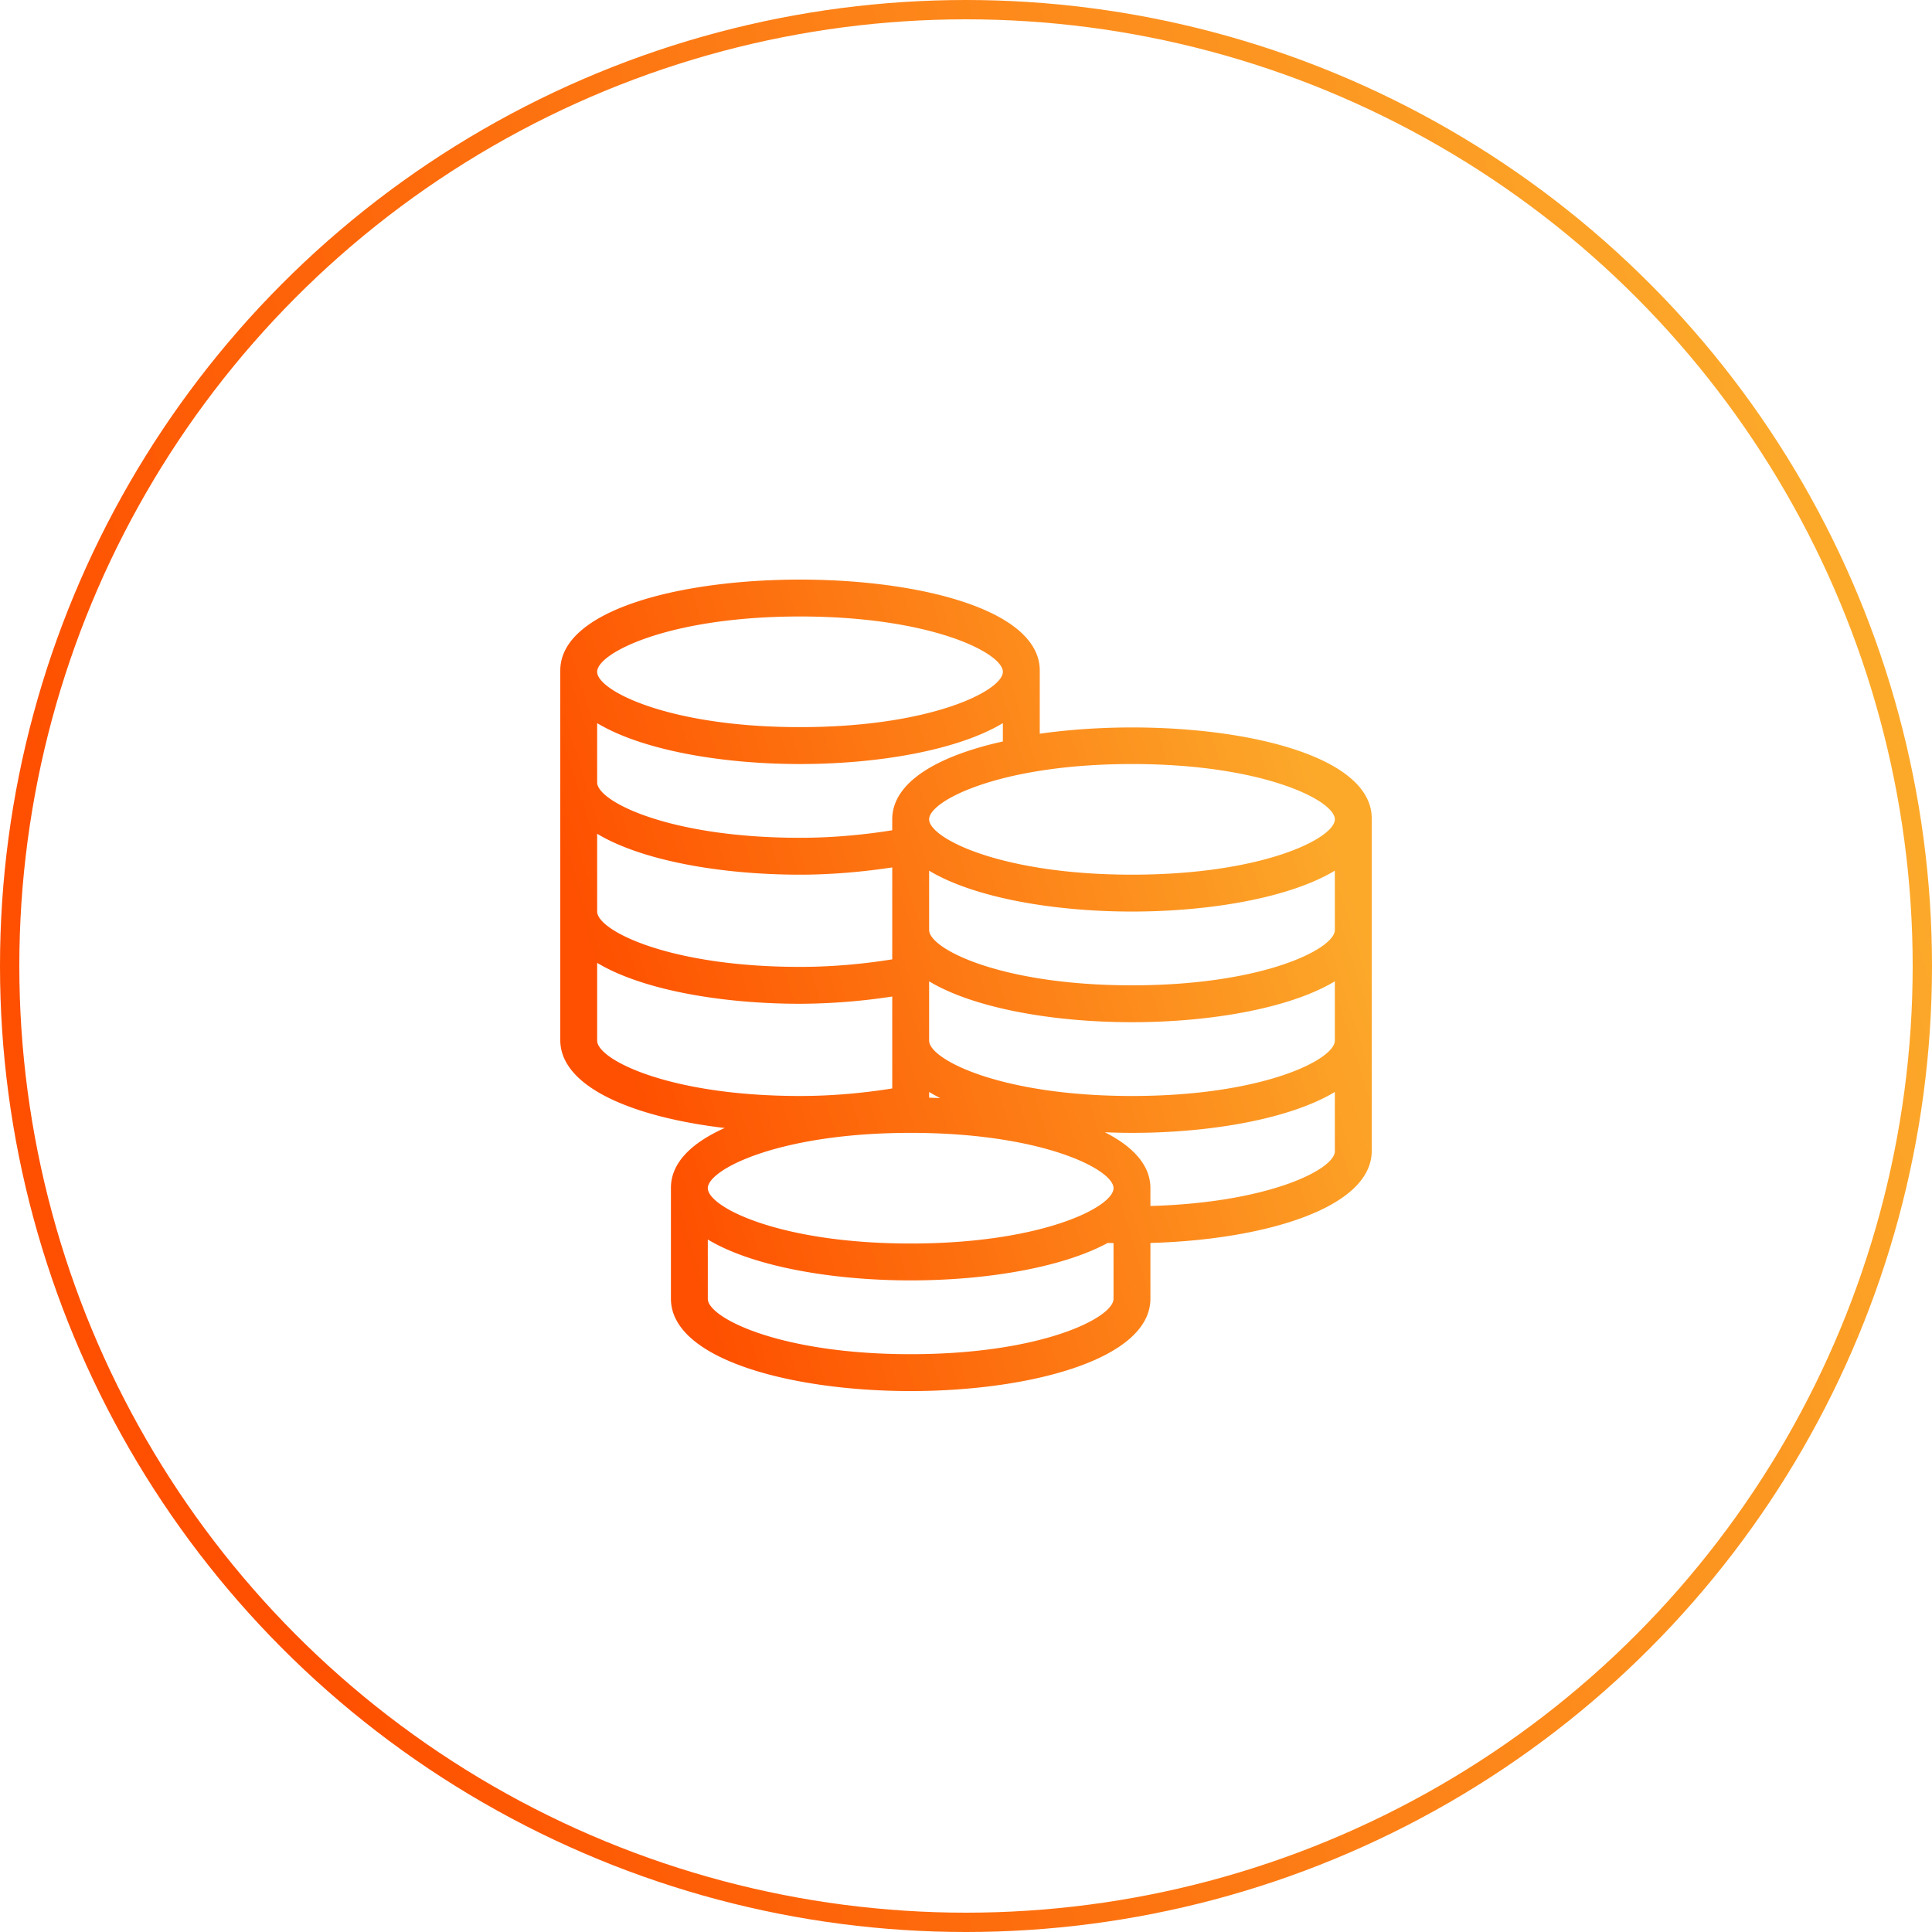
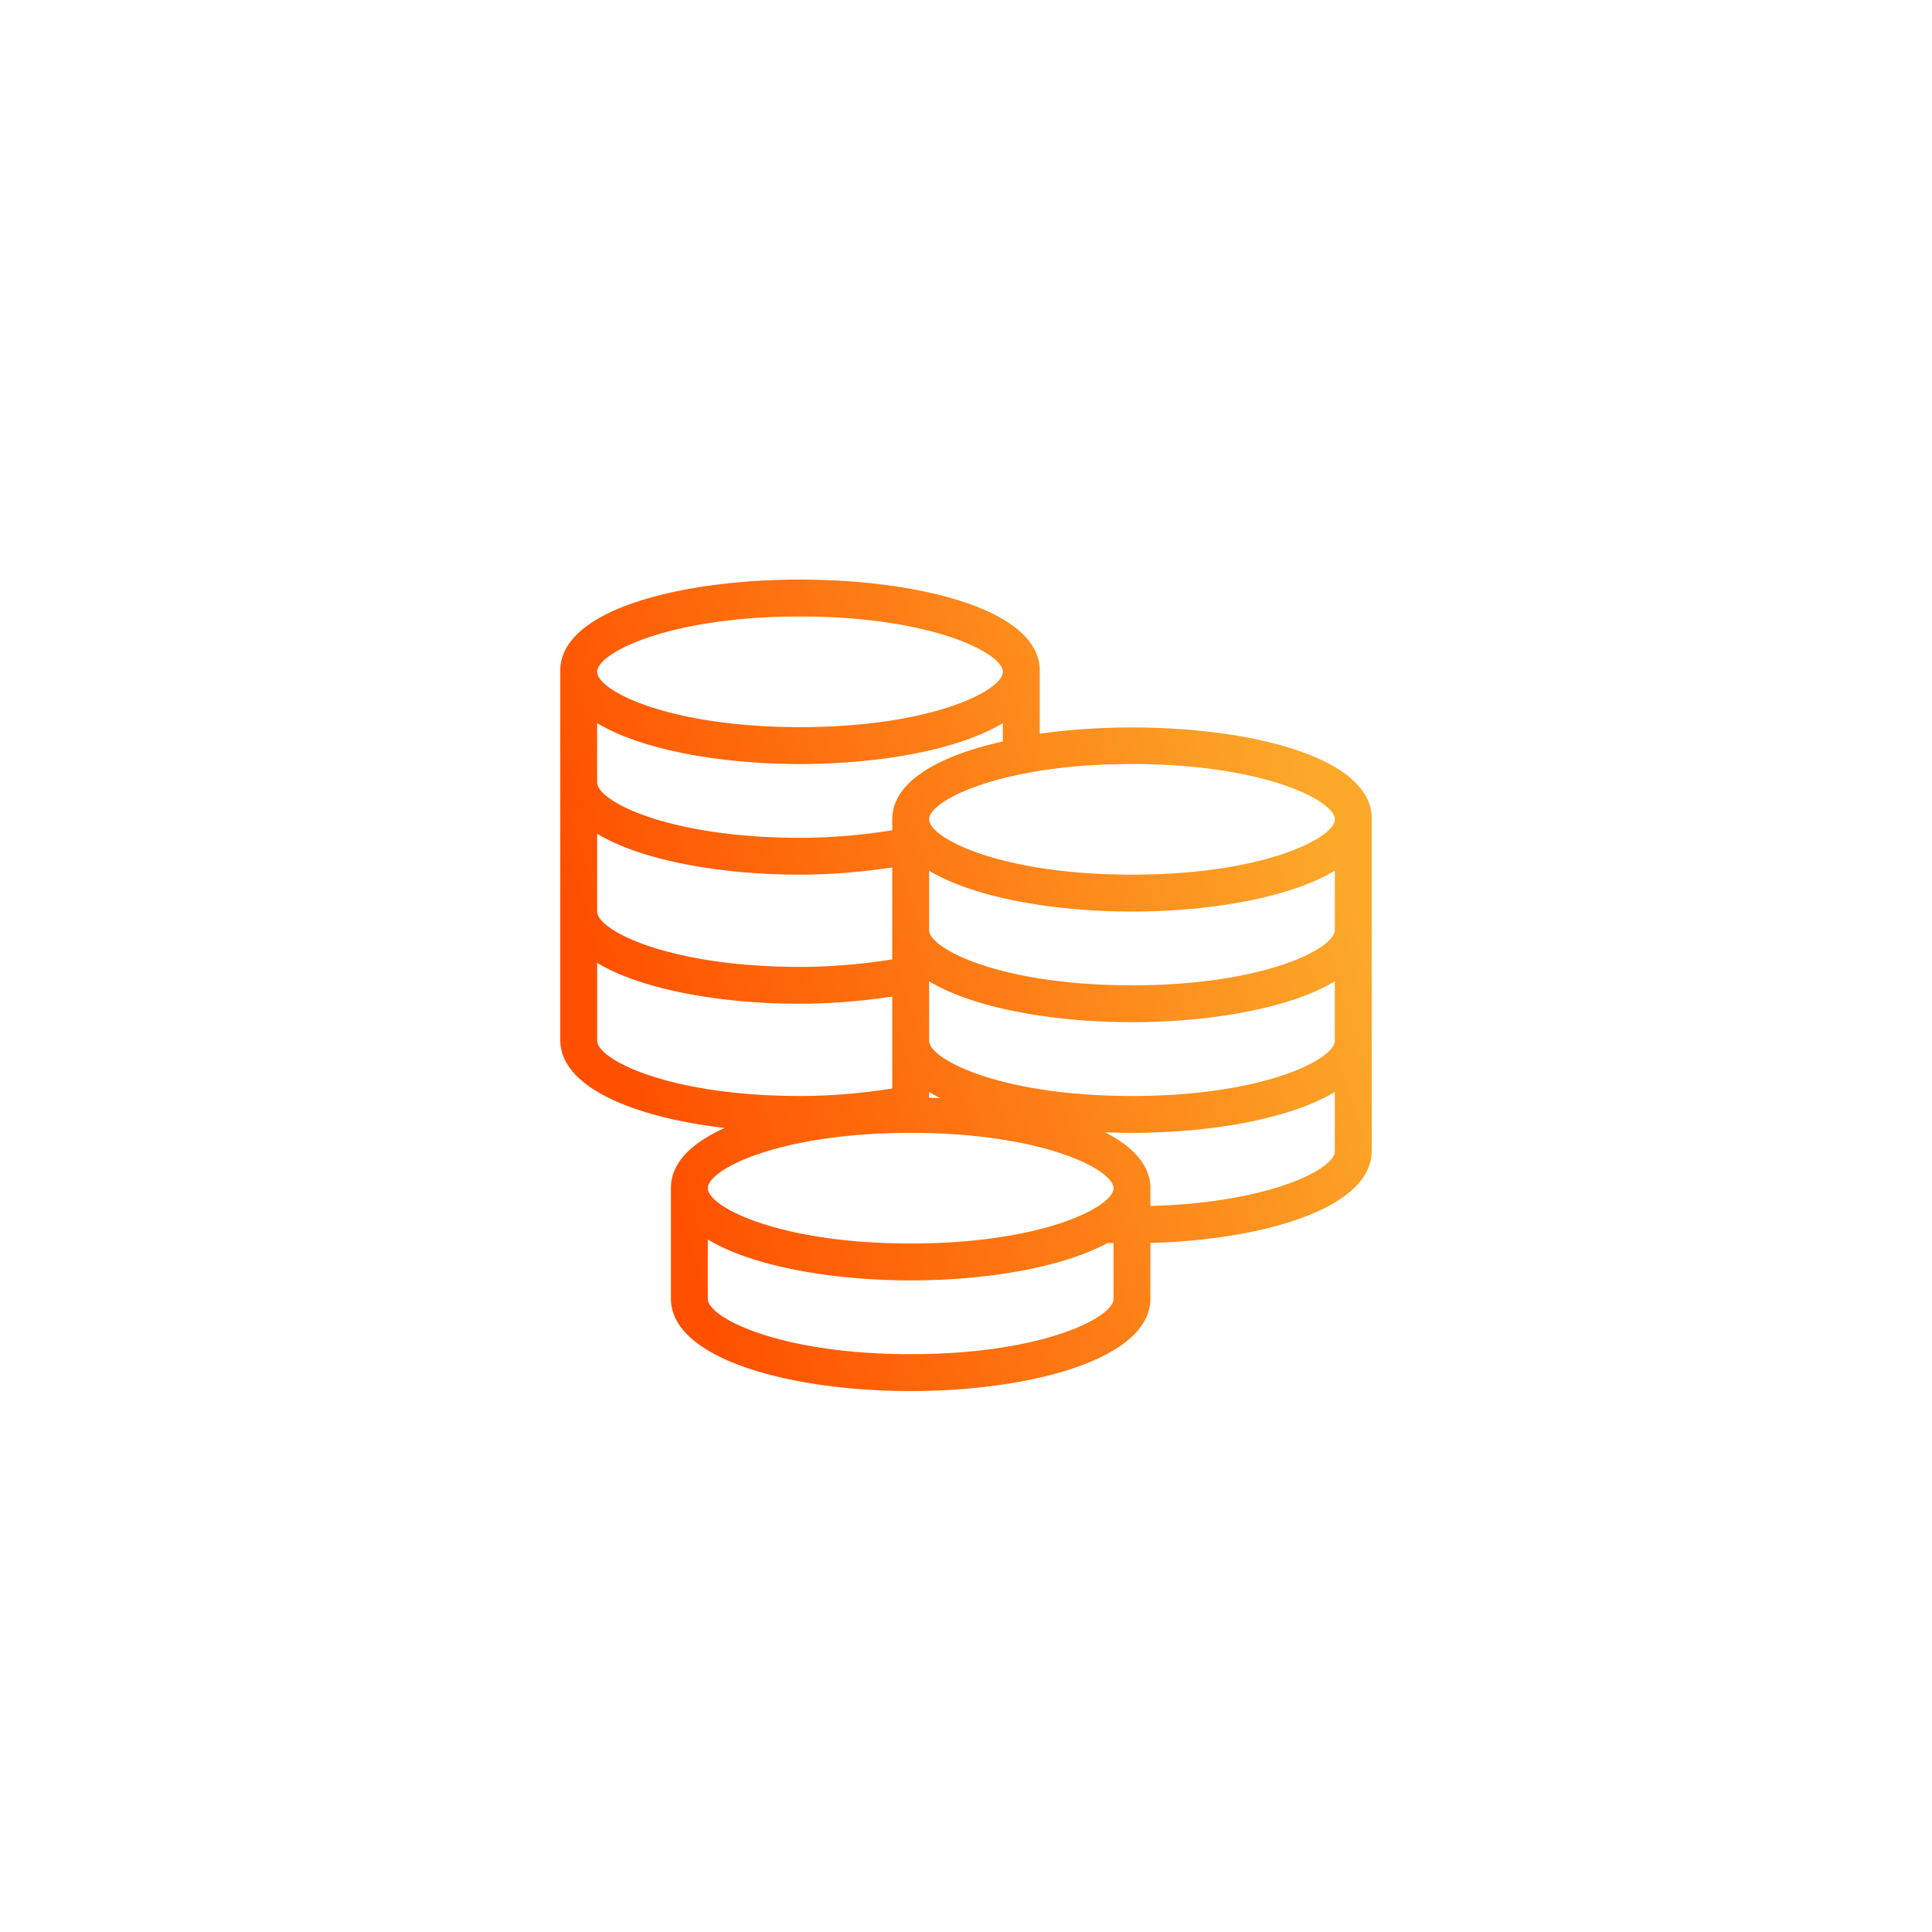
<svg xmlns="http://www.w3.org/2000/svg" width="100" height="100" fill="none">
-   <circle cx="50" cy="50" r="49.5" stroke="url(#a)" />
  <path d="M53.818 37.977v-3.27c0-6.276-24.818-6.276-24.818 0v19.125c0 2.468 3.862 4.006 8.509 4.553-1.7.762-2.782 1.792-2.782 3.097v5.737c0 3.14 6.243 4.782 12.41 4.782 6.166 0 12.408-1.643 12.408-4.782v-2.884C65.385 64.175 71 62.546 71 59.57V42.358c0-3.963-9.888-5.421-17.182-4.38Zm-12.41-6.068c6.795 0 10.5 1.892 10.5 2.864s-3.706 2.863-10.5 2.863c-6.793 0-10.5-1.89-10.5-2.863 0-.972 3.707-2.864 10.5-2.864Zm-10.5 5.52c2.317 1.394 6.42 2.117 10.5 2.117 4.082 0 8.185-.723 10.5-2.117v.949c-3.316.735-5.726 2.079-5.726 4.031v.565c-1.496.24-3.111.39-4.773.39-6.794 0-10.5-1.892-10.5-2.864v-3.07ZM48.092 56.52c.181.11.37.216.573.317a37.598 37.598 0 0 0-.573-.021v-.296ZM30.909 43.156c2.316 1.395 6.419 2.117 10.5 2.117 1.652 0 3.258-.148 4.773-.375v4.758c-1.497.24-3.111.39-4.773.39-6.794 0-10.5-1.892-10.5-2.864v-4.026Zm0 10.708v-4.026c2.316 1.395 6.419 2.117 10.5 2.117a32.35 32.35 0 0 0 4.773-.375v4.758c-1.497.24-3.111.39-4.773.39-6.794 0-10.5-1.892-10.5-2.864Zm26.727 13.364c0 .972-3.706 2.864-10.5 2.864-6.794 0-10.5-1.892-10.5-2.864v-3.071c2.316 1.394 6.42 2.116 10.5 2.116 3.906 0 7.838-.66 10.2-1.939.099.004.2.004.3.007v2.887Zm-10.5-2.864c-6.794 0-10.5-1.891-10.5-2.864 0-.972 3.706-2.863 10.5-2.863 6.794 0 10.5 1.891 10.5 2.864 0 .972-3.706 2.863-10.5 2.863Zm21.955-4.773c0 .924-3.382 2.659-9.546 2.831v-.921c0-1.193-.902-2.157-2.358-2.896.467.02.935.032 1.404.032 4.08 0 8.184-.723 10.5-2.117v3.071Zm0-5.727c0 .972-3.706 2.864-10.5 2.864-6.794 0-10.5-1.892-10.5-2.864v-3.071c2.316 1.394 6.419 2.116 10.5 2.116 4.08 0 8.184-.722 10.5-2.116v3.071Zm0-5.727c0 .972-3.706 2.863-10.5 2.863-6.794 0-10.5-1.891-10.5-2.863v-3.071c2.316 1.394 6.419 2.116 10.5 2.116 4.08 0 8.184-.722 10.5-2.116v3.07Zm-10.5-2.864c-6.794 0-10.5-1.891-10.5-2.864 0-.972 3.706-2.863 10.5-2.863 6.794 0 10.5 1.891 10.5 2.863 0 .973-3.706 2.864-10.5 2.864Z" fill="url(#b)" />
  <defs>
    <linearGradient id="a" x1="20.625" y1="100" x2="108.331" y2="72.551" gradientUnits="userSpaceOnUse">
      <stop stop-color="#FE5000" />
      <stop offset="1" stop-color="#FCA92A" />
    </linearGradient>
    <linearGradient id="b" x1="37.662" y1="72.001" x2="74.499" y2="60.472" gradientUnits="userSpaceOnUse">
      <stop stop-color="#FE5000" />
      <stop offset="1" stop-color="#FCA92A" />
    </linearGradient>
  </defs>
</svg>